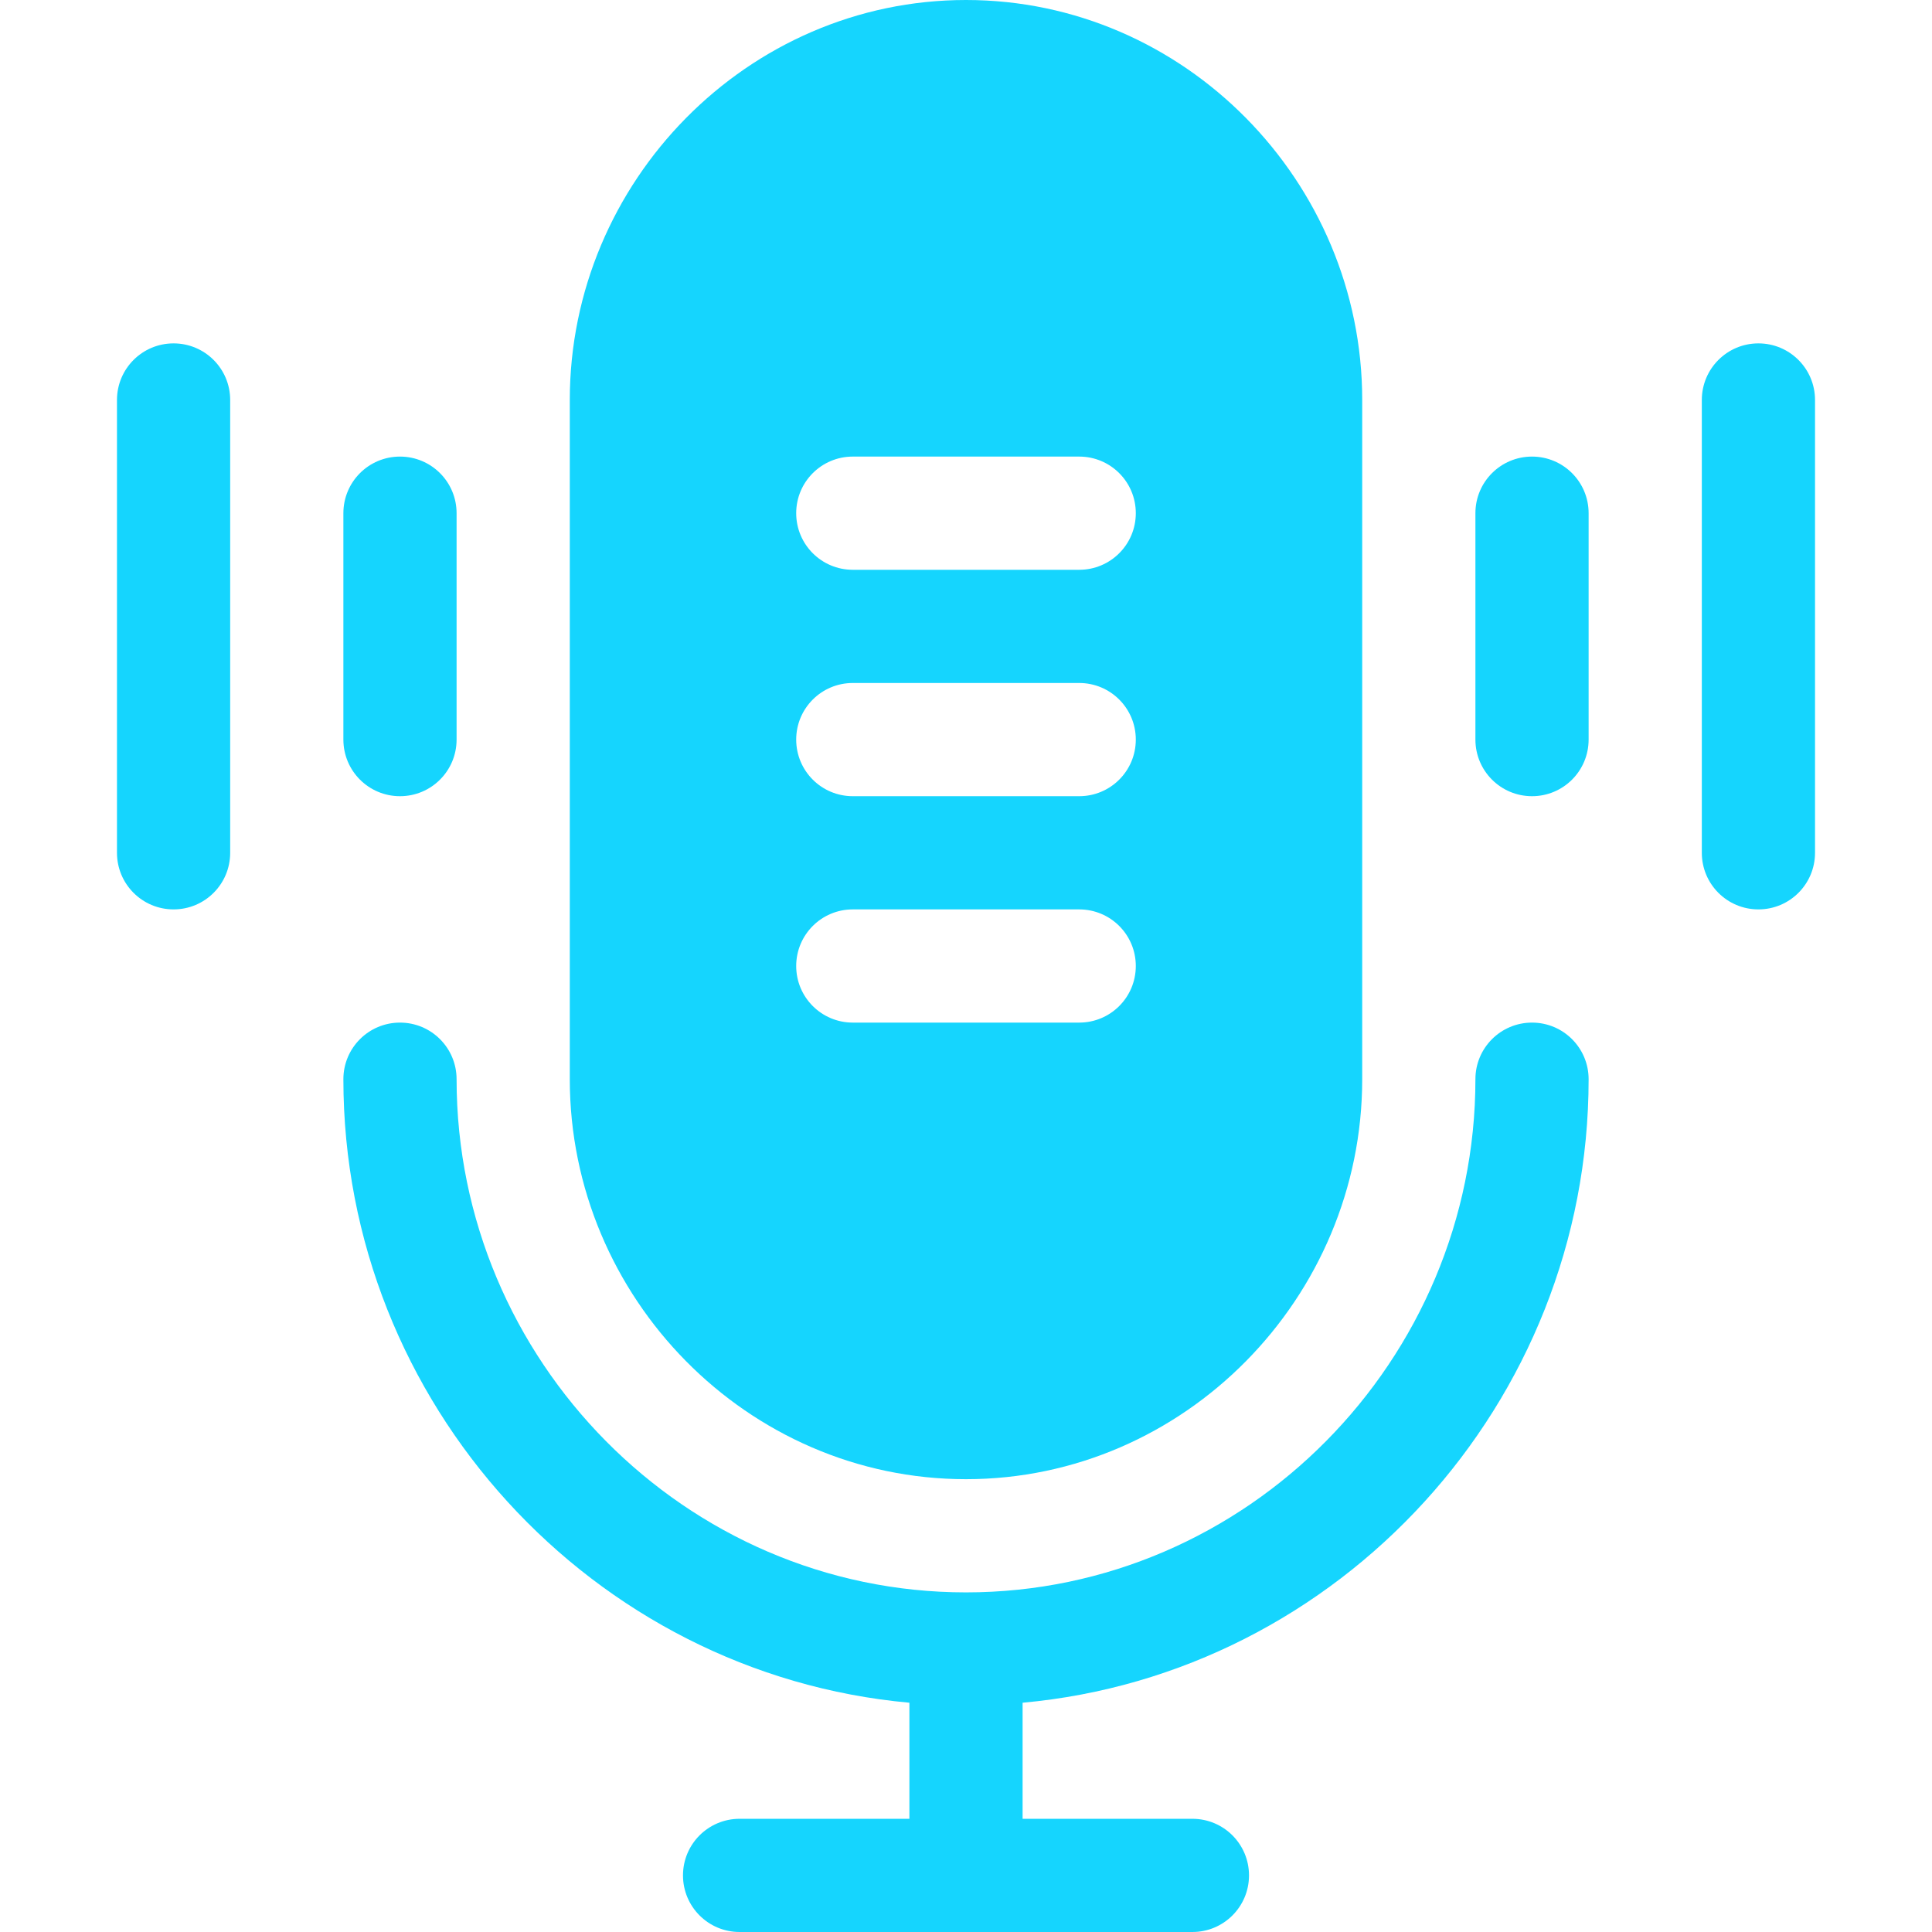
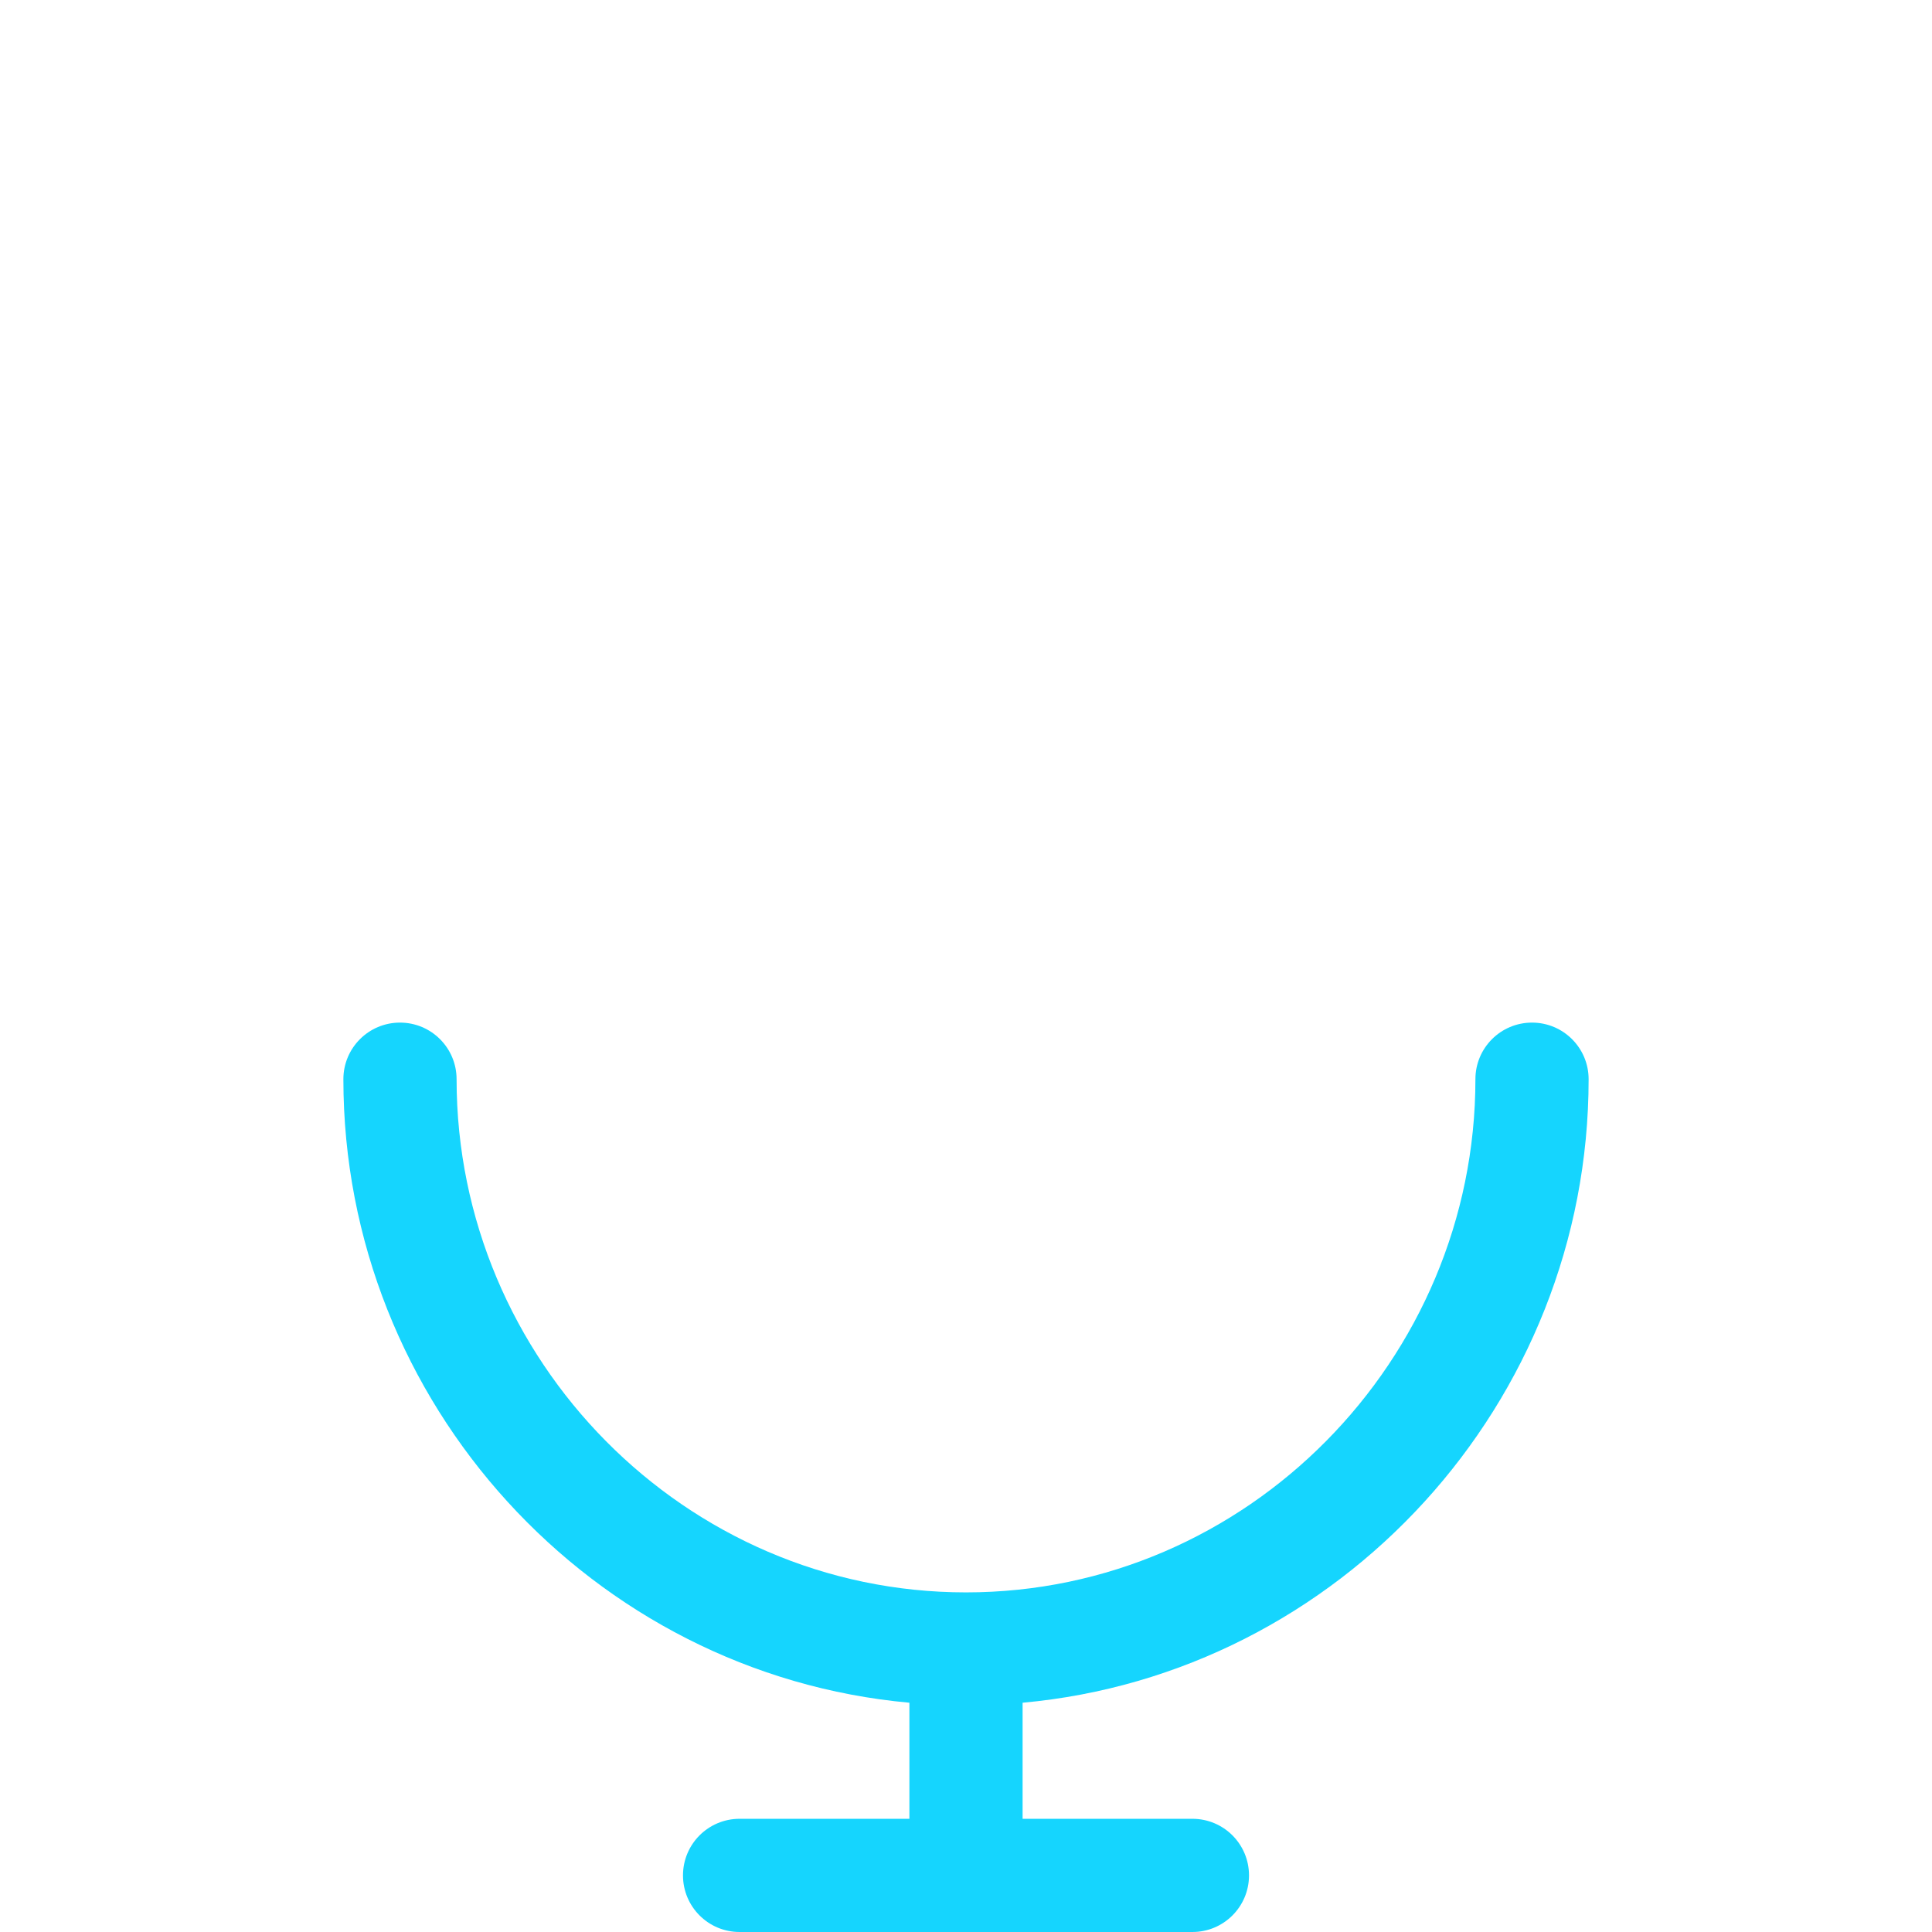
<svg xmlns="http://www.w3.org/2000/svg" version="1.1" width="512" height="512" x="0" y="0" viewBox="0 0 512 512" style="enable-background:new 0 0 512 512" xml:space="preserve" class="">
  <g>
    <path d="M406 271c-8.291 0-15 6.709-15 15 0 74.443-60.557 136-135 136s-135-61.557-135-136c0-8.291-6.709-15-15-15s-15 6.709-15 15c0 85.919 66.031 157.627 150 165.24V482h-45c-8.291 0-15 6.709-15 15s6.709 15 15 15h120c8.291 0 15-6.709 15-15s-6.709-15-15-15h-45v-30.76c83.969-7.614 150-79.322 150-165.24 0-8.291-6.709-15-15-15z" fill="#15d5fe" opacity="1" data-original="#000000" />
-     <path d="M151 286c0 57.891 47.109 106 105 106s105-48.109 105-106V106C361 48.109 313.891 0 256 0S151 48.109 151 106zm75-165h60c8.291 0 15 6.709 15 15s-6.709 15-15 15h-60c-8.291 0-15-6.709-15-15s6.709-15 15-15zm0 60h60c8.291 0 15 6.709 15 15s-6.709 15-15 15h-60c-8.291 0-15-6.709-15-15s6.709-15 15-15zm0 60h60c8.291 0 15 6.709 15 15s-6.709 15-15 15h-60c-8.291 0-15-6.709-15-15s6.709-15 15-15zM406 121c-8.291 0-15 6.709-15 15v60c0 8.291 6.709 15 15 15s15-6.709 15-15v-60c0-8.291-6.709-15-15-15zM466 91c-8.291 0-15 6.709-15 15v120c0 8.291 6.709 15 15 15s15-6.709 15-15V106c0-8.291-6.709-15-15-15zM91 136v60c0 8.291 6.709 15 15 15s15-6.709 15-15v-60c0-8.291-6.709-15-15-15s-15 6.709-15 15zM46 91c-8.291 0-15 6.709-15 15v120c0 8.291 6.709 15 15 15s15-6.709 15-15V106c0-8.291-6.709-15-15-15z" fill="#15d5fe" opacity="1" data-original="#000000" />
  </g>
</svg>